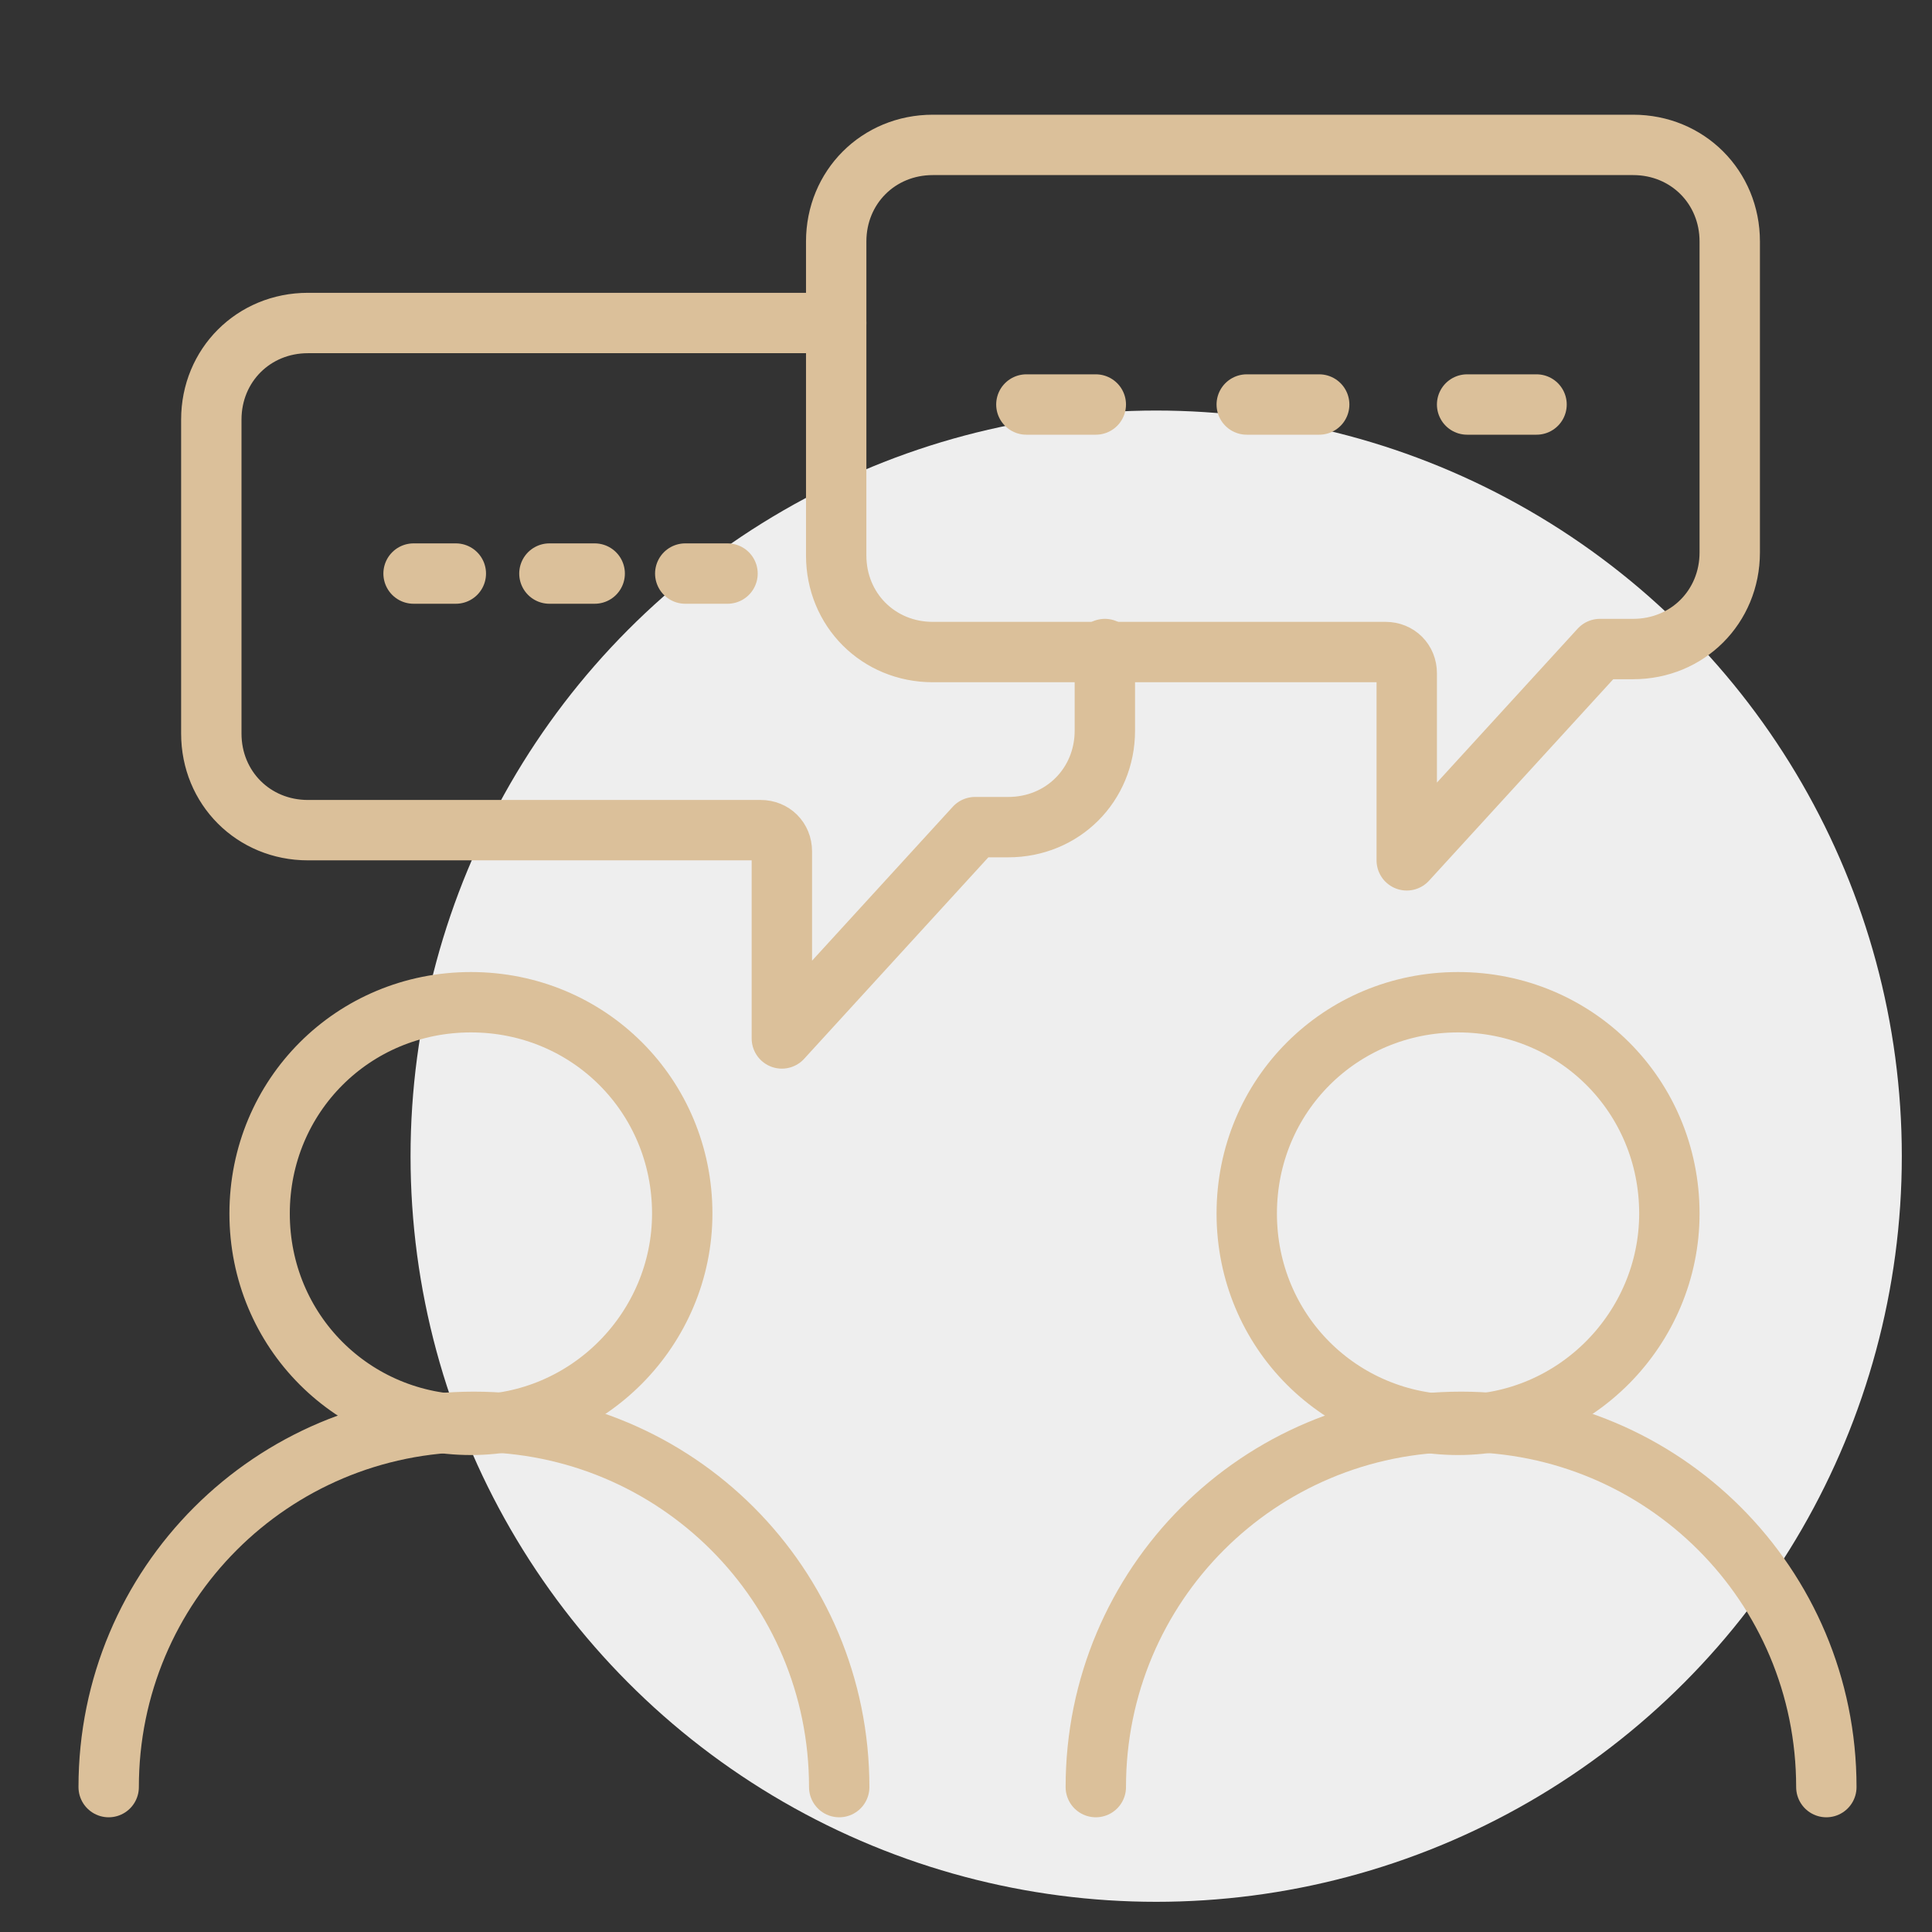
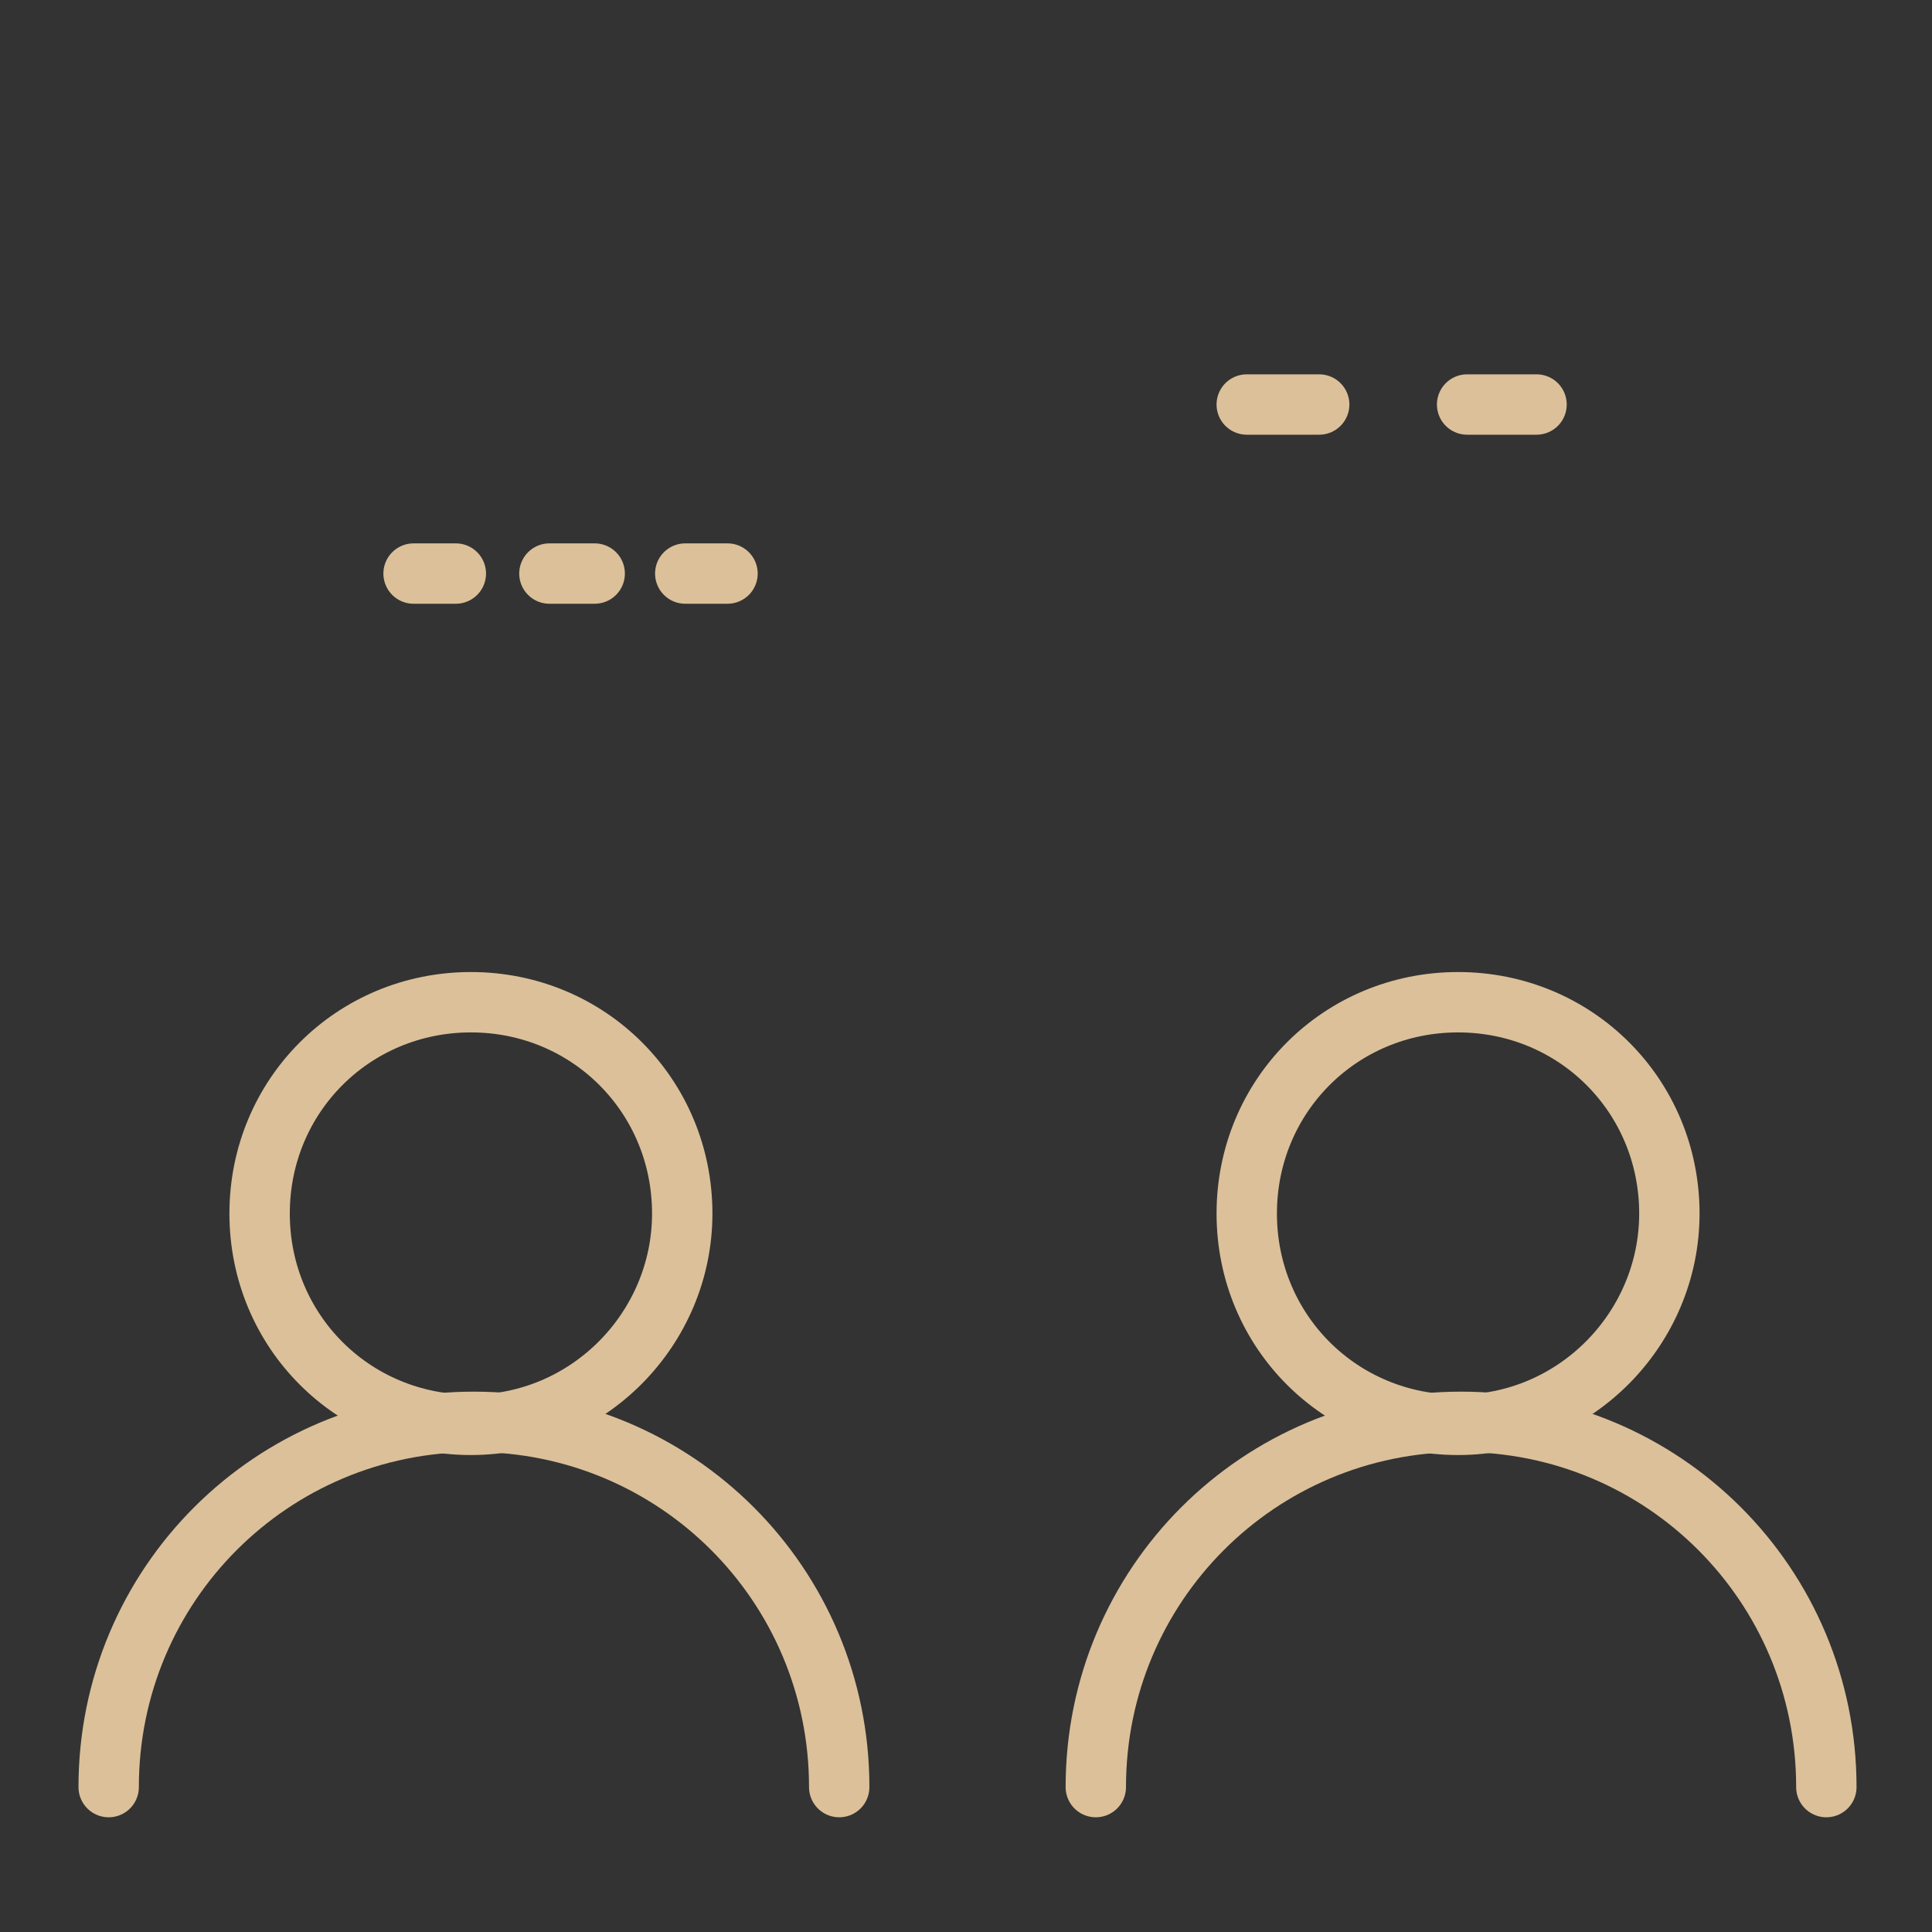
<svg xmlns="http://www.w3.org/2000/svg" version="1.1" viewBox="0 0 64 64">
  <rect x="0" y="0" width="64" height="64" fill="#333333" stroke="none" />
  <defs>
    <style>
      .cls-1 {
        fill: none;
        stroke: #dbc09a;
        stroke-linecap: round;
        stroke-linejoin: round;
        stroke-width: 2px;
      }

      .cls-2 {
        fill: #eee;
      }
    </style>
  </defs>
  <g>
    <g id="Layer_1">
-       <circle class="cls-2" cx="38.3" cy="38.3" r="24.7" />
      <g>
        <g>
          <path class="cls-1" d="M3.6,59.2c0-6.7,5.4-12.1,12.1-12.1h0c6.7,0,12.1,5.4,12.1,12.1" />
          <path class="cls-1" d="M22.6,40.2c0,3.8-3.1,7-7,7s-7-3.1-7-7,3.1-7,7-7,7,3.1,7,7Z" />
        </g>
        <g>
          <path class="cls-1" d="M36.3,59.2c0-6.7,5.4-12.1,12.1-12.1h0c6.7,0,12.1,5.4,12.1,12.1" />
          <path class="cls-1" d="M55.3,40.2c0,3.8-3.1,7-7,7s-7-3.1-7-7,3.1-7,7-7,7,3.1,7,7Z" />
        </g>
-         <path class="cls-1" d="M36.6,21.5v2.7c0,1.8-1.4,3.2-3.2,3.2h-1.1l-6.4,7v-6.2c0-.4-.3-.7-.7-.7h-15c-1.8,0-3.2-1.4-3.2-3.2v-10.4c0-1.8,1.4-3.2,3.2-3.2h17.5" />
-         <path class="cls-1" d="M57.3,8v10.3c0,1.8-1.4,3.2-3.2,3.2h-1.1l-6.4,7v-6.2c0-.4-.3-.7-.7-.7h-15c-1.8,0-3.2-1.4-3.2-3.2V8c0-1.8,1.4-3.2,3.2-3.2h23.2c1.8,0,3.2,1.4,3.2,3.2Z" />
        <line class="cls-1" x1="13.7" y1="19" x2="15.1" y2="19" />
        <line class="cls-1" x1="18.2" y1="19" x2="19.7" y2="19" />
        <line class="cls-1" x1="22.7" y1="19" x2="24.1" y2="19" />
-         <line class="cls-1" x1="34" y1="13.4" x2="36.3" y2="13.4" />
        <line class="cls-1" x1="41.3" y1="13.4" x2="43.7" y2="13.4" />
        <line class="cls-1" x1="48.6" y1="13.4" x2="50.9" y2="13.4" />
      </g>
    </g>
  </g>
</svg>